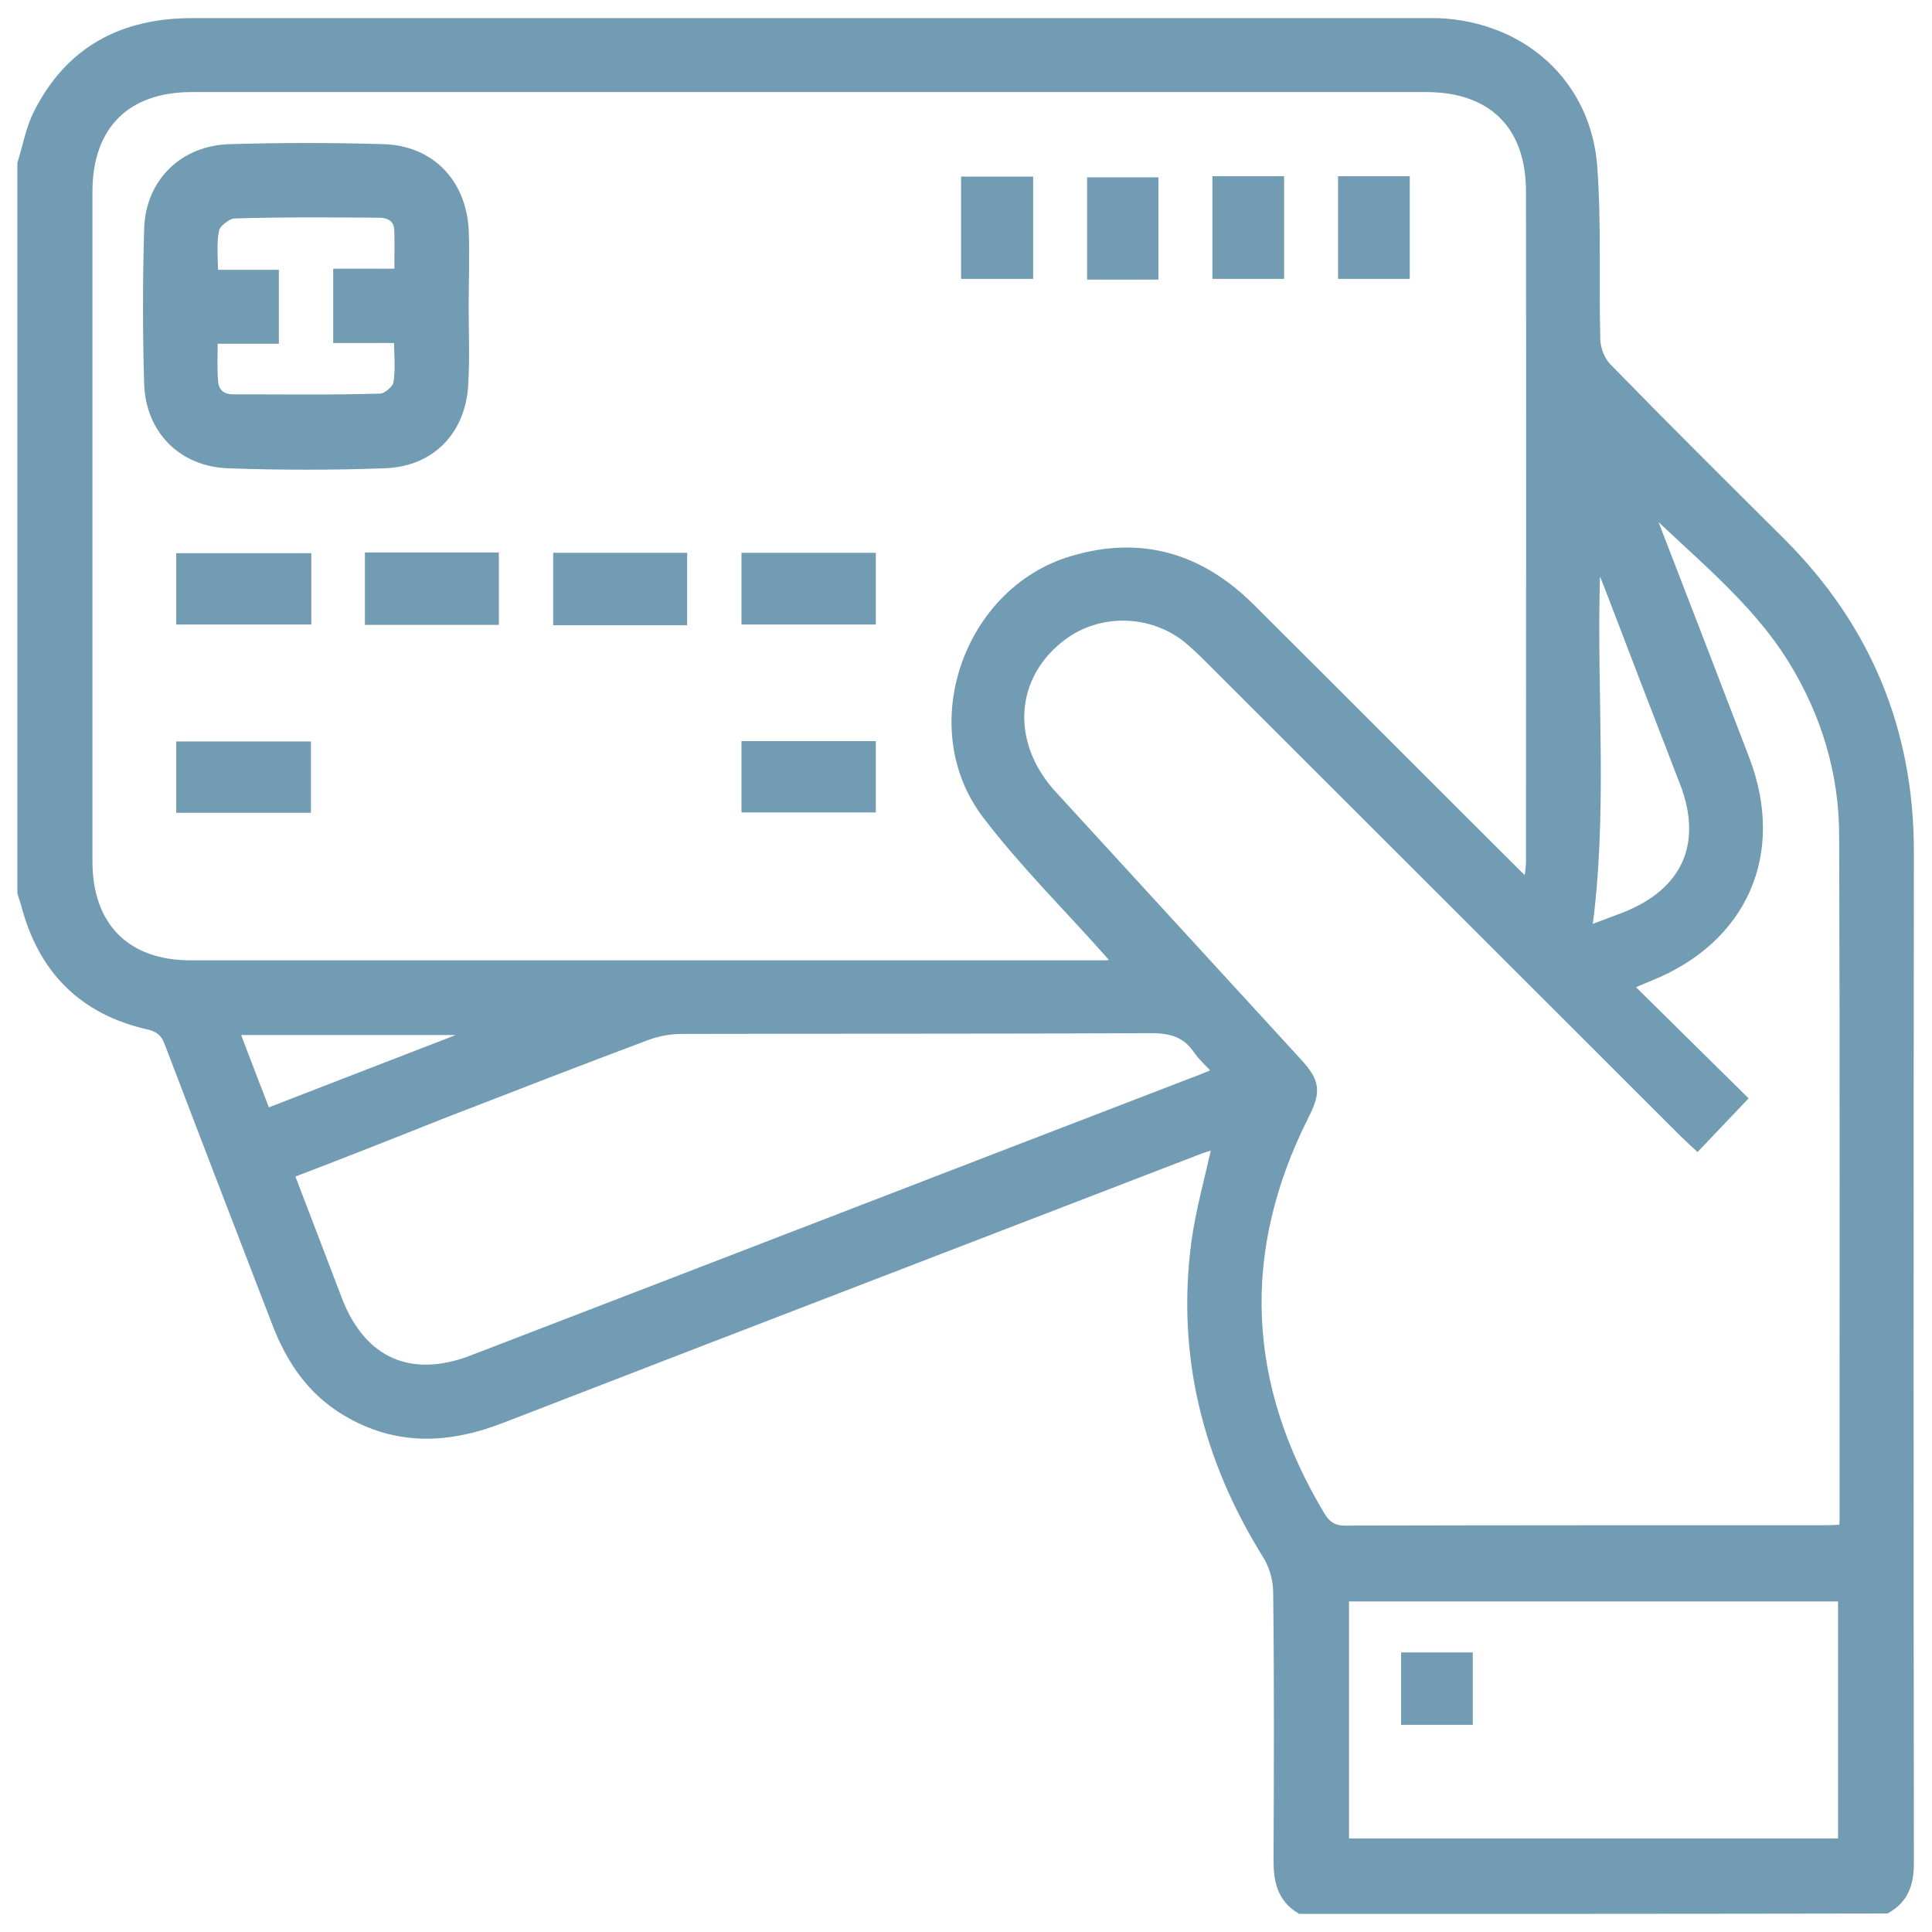
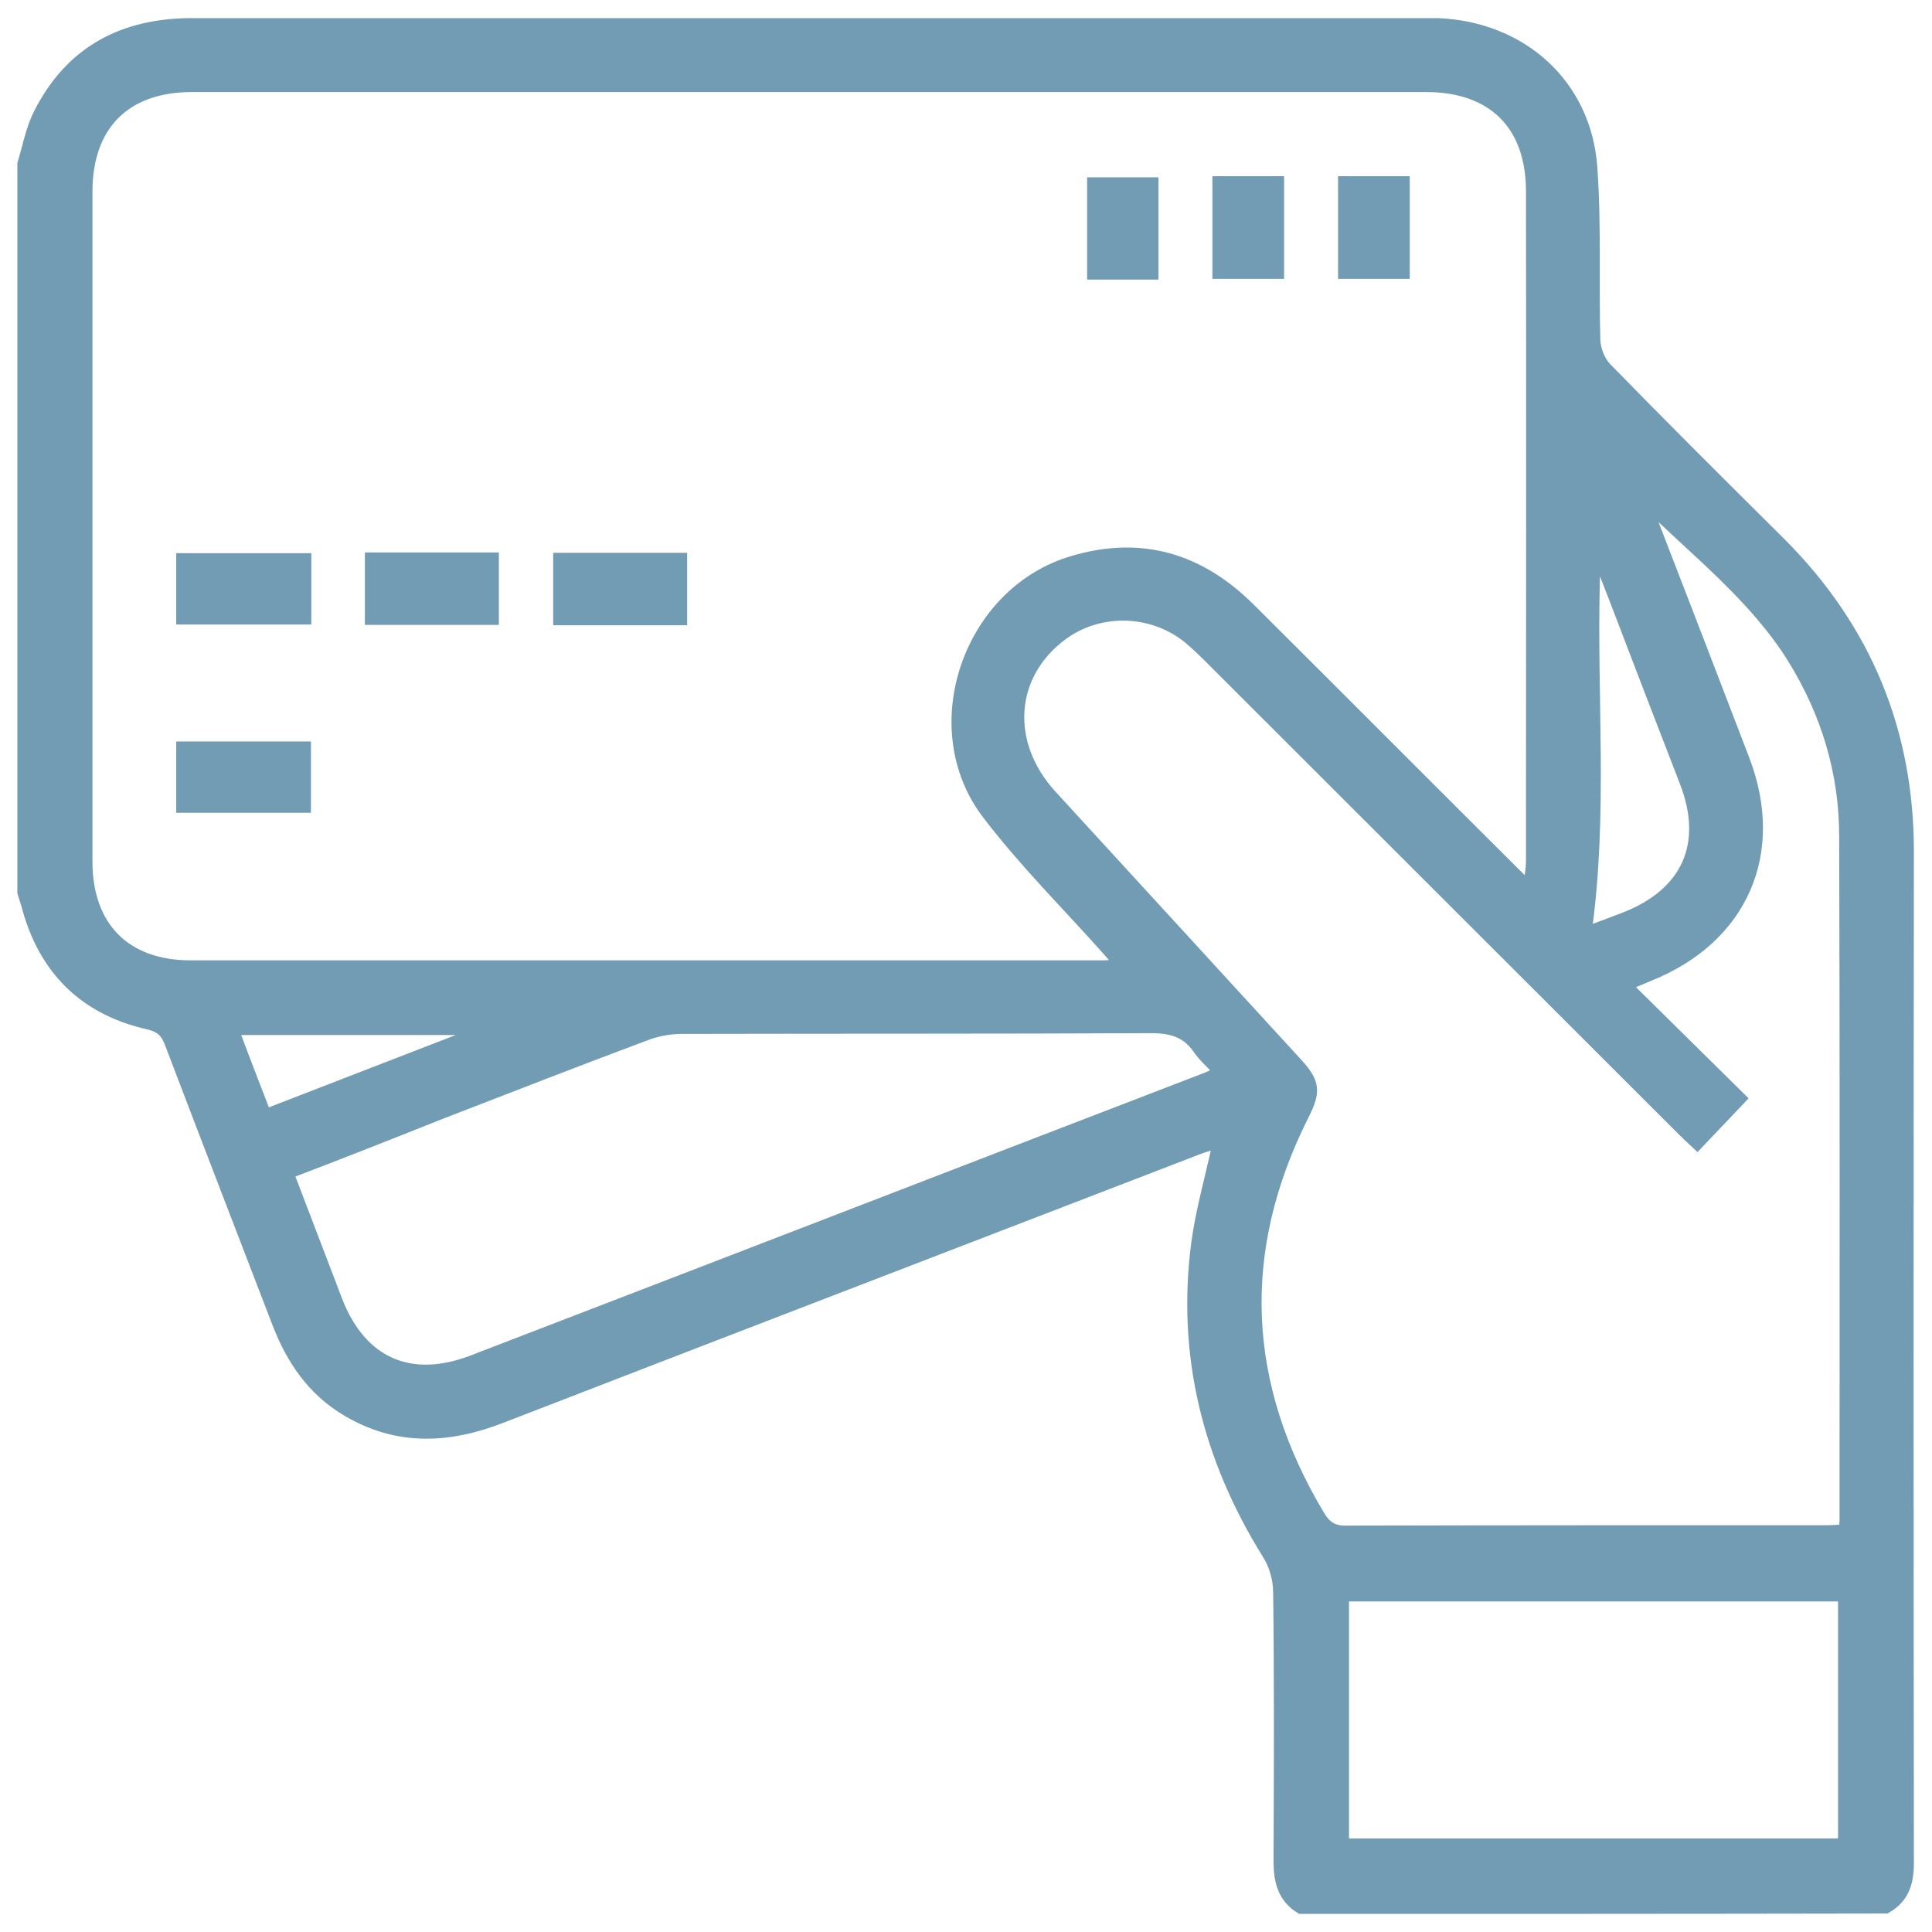
<svg xmlns="http://www.w3.org/2000/svg" id="Layer_5" x="0px" y="0px" viewBox="0 0 512 512" style="enable-background:new 0 0 512 512;" xml:space="preserve">
  <style type="text/css"> .st0{fill:#729CB3;stroke:#729CB3;stroke-width:3;stroke-miterlimit:10;} </style>
  <g>
    <path class="st0" d="M344.7,505.7c-4.7-2.9-5.7-7.3-5.7-12.5c0.1-23.7,0.2-47.4-0.1-71.2c0-3.5-1.1-7.4-3-10.3 c-15.7-25.3-22.6-52.6-18.7-82.3c1.2-8.8,3.7-17.4,5.7-26.7c-1.6,0.5-3.2,1-4.7,1.5c-61.7,23.8-123.5,47.5-185.2,71.4 c-14.1,5.5-27.7,6.2-41.1-1.8c-9.1-5.4-14.6-13.6-18.3-23.2c-9.5-24.7-19-49.3-28.4-74c-1.1-3-2.5-4.5-6-5.3 c-17.1-3.9-27.7-14.7-32.1-31.6c-0.3-1.1-0.7-2.1-1-3.2c0-64.4,0-128.7,0-193.1c1.4-4.5,2.2-9.2,4.3-13.3 C18.8,13.5,32.8,6.3,50.9,6.3c108.9,0,217.8,0,326.7,0c1.1,0,2.3,0,3.4,0c22.3,0.9,39.2,16.1,40.8,38c1.1,15.2,0.4,30.5,0.8,45.8 c0.1,2.6,1.3,5.7,3.1,7.5c15.2,15.6,30.6,30.9,46.1,46.3c22.6,22.6,33.9,49.8,33.9,81.8c-0.1,89.4-0.1,178.8,0,268.1 c0,5.2-1.3,9.2-5.9,11.8C448.1,505.7,396.4,505.7,344.7,505.7z M405.2,235c0.3-2.8,0.7-4.8,0.7-6.8c0-59.2,0.1-118.3,0-177.5 c0-17.7-10.3-27.8-27.9-27.8c-109.1,0-218.1,0-327.2,0c-17.6,0-27.8,10.2-27.8,27.9c0,59.2,0,118.3,0,177.5 c0,17.4,10.2,27.7,27.5,27.7c80.6,0,161.2,0,241.8,0c1.4,0,2.7-0.2,4.7-0.3c-1.5-1.7-2.5-2.9-3.6-4.1c-10.6-11.9-22-23.2-31.6-35.8 c-17.6-22.9-5.1-58.9,22.5-67c18.1-5.4,33.6-0.7,46.8,12.4c23.3,23.2,46.4,46.4,69.7,69.6C402,232,403.2,233.2,405.2,235z M435.9,132.8c0.6,1.7,1.2,3.3,1.8,5c8.2,21.2,16.4,42.4,24.5,63.6c9.4,24.7-0.5,47.2-25.1,57.1c-1.9,0.8-3.8,1.6-6.2,2.6 c10.5,10.4,20.6,20.3,30.4,30c-4,4.2-7.7,8.1-11.5,12.1c-1.4-1.3-2.7-2.5-3.9-3.7c-41.7-41.7-83.5-83.4-125.2-125.1 c-1.8-1.8-3.7-3.6-5.7-5.3c-9.6-7.8-23.6-8.2-33.5-0.9c-14.2,10.5-15.5,28.8-2.9,42.6c21.6,23.6,43.3,47.2,64.9,70.8 c4.9,5.3,5.1,7.6,1.9,13.9c-18.2,36.2-16.5,71.6,4.2,106.2c1.8,3,3.8,4.2,7.3,4.1c42.3-0.1,84.5-0.1,126.8-0.1 c1.7,0,3.4-0.1,5.1-0.2c0.1-1.2,0.2-1.9,0.2-2.5c0-60.5,0.1-120.9-0.1-181.4c0-16.9-4.8-32.7-13.7-47.1 C465,158.1,449.6,146.3,435.9,132.8z M76.7,310.8c0.1,0.7,0,1.1,0.1,1.3c4.2,10.9,8.3,21.8,12.5,32.7c6.4,16.4,19.4,22.2,36,15.8 c64.5-24.8,128.9-49.7,193.4-74.5c1.4-0.5,2.8-1.2,4.5-2c-2.3-2.5-4.3-4.2-5.7-6.3c-3.1-4.4-7.1-5.5-12.5-5.5 c-41.4,0.2-82.9,0.1-124.3,0.2c-3.1,0-6.5,0.6-9.4,1.7c-18.2,6.8-36.4,13.9-54.5,20.9C103.5,300.4,90.1,305.7,76.7,310.8z M356,488.7c44.6,0,88.7,0,132.6,0c0-22.2,0-44.1,0-65.8c-44.4,0-88.4,0-132.6,0C356,444.9,356,466.6,356,488.7z M420.3,247.1 c3.2-1.2,6.8-2.5,10.4-3.9c16.5-6.5,22.3-19.5,15.9-36c-6.2-16-12.4-32.1-18.5-48.1c-1.5-3.9-3-7.7-4.5-11.5c-1.1,2-1,3.8-1.1,5.7 C421.6,184.4,424.7,215.7,420.3,247.1z M70.4,295.4c19.3-7.5,38-14.7,56.6-21.9c-0.1-0.2-0.2-0.4-0.3-0.7c-21.5,0-43,0-64.9,0 c0.6,1.7,1.1,3.1,1.6,4.4C65.7,283.2,67.9,289,70.4,295.4z" />
-     <path class="st0" d="M122.7,81.2c0,6.8,0.3,13.7-0.1,20.5c-0.6,12.2-8.6,20.5-20.7,20.9c-13.8,0.5-27.6,0.5-41.4,0 c-12-0.4-20.4-8.9-20.8-20.9c-0.4-13.6-0.4-27.3,0-40.9C40,48.6,48.8,40,61,39.7c13.5-0.4,27-0.4,40.5,0 c12.2,0.3,20.5,8.8,21.2,21.1C123,67.6,122.7,74.4,122.7,81.2z M56.2,89.6c0,4.1-0.2,7.8,0.1,11.5c0.2,3.2,2.3,4.9,5.5,4.9 c13,0,26,0.2,39-0.2c1.8,0,4.6-2.4,4.9-4c0.7-3.8,0.2-7.9,0.2-12.4c-5.7,0-10.8,0-16.1,0c0-5.8,0-11,0-16.7c5.5,0,10.6,0,16.2,0 c0-4.2,0.1-7.9,0-11.6c-0.1-3.4-2.4-4.9-5.5-4.9C87.6,56.1,74.8,56,62,56.4c-1.9,0.1-5,2.5-5.4,4.3c-0.8,3.8-0.3,7.9-0.3,12.3 c5.7,0,10.9,0,16.1,0c0,5.7,0,10.9,0,16.6C66.9,89.6,61.8,89.6,56.2,89.6z" />
    <path class="st0" d="M48.2,164c0-5.3,0-10.4,0-15.9c10.9,0,21.7,0,32.8,0c0,5.2,0,10.3,0,15.9C70.3,164,59.5,164,48.2,164z" />
    <path class="st0" d="M98.2,147.9c11.1,0,21.6,0,32.5,0c0,5.3,0,10.6,0,16.2c-10.7,0-21.4,0-32.5,0 C98.2,158.8,98.2,153.5,98.2,147.9z" />
    <path class="st0" d="M180.6,164.2c-10.9,0-21.6,0-32.5,0c0-5.4,0-10.7,0-16.2c10.8,0,21.5,0,32.5,0 C180.6,153.2,180.6,158.5,180.6,164.2z" />
-     <path class="st0" d="M198,148c11,0,21.7,0,32.6,0c0,5.4,0,10.5,0,16c-10.7,0-21.5,0-32.6,0C198,158.7,198,153.4,198,148z" />
    <path class="st0" d="M48.2,213.9c0-5.3,0-10.4,0-15.9c10.9,0,21.6,0,32.7,0c0,5.2,0,10.3,0,15.9C70.3,213.9,59.5,213.9,48.2,213.9z " />
-     <path class="st0" d="M198,197.9c10.9,0,21.5,0,32.6,0c0,5.3,0,10.4,0,15.9c-10.6,0-21.4,0-32.6,0C198,208.8,198,203.7,198,197.9z" />
-     <path class="st0" d="M256.2,72.4c0-8.1,0-16,0-24.1c5.4,0,10.7,0,16.1,0c0,8,0,15.9,0,24.1C267.1,72.4,261.9,72.4,256.2,72.4z" />
    <path class="st0" d="M305.5,72.6c-5.3,0-10.5,0-15.9,0c0-8,0-15.8,0-24.1c5.1,0,10.4,0,15.9,0C305.5,56.3,305.5,64.3,305.5,72.6z" />
    <path class="st0" d="M322.8,48.2c5.4,0,10.5,0,16,0c0,8,0,15.9,0,24.2c-5.1,0-10.4,0-16,0C322.8,64.6,322.8,56.7,322.8,48.2z" />
    <path class="st0" d="M356.1,72.4c0-8.2,0-16.1,0-24.2c5.4,0,10.5,0,16,0c0,8.1,0,15.9,0,24.2C367,72.4,361.7,72.4,356.1,72.4z" />
-     <path class="st0" d="M372.8,439.4c5.8,0,10.8,0,16,0c0,5.5,0,10.8,0,16.2c-5.5,0-10.6,0-16,0C372.8,450.1,372.8,444.9,372.8,439.4z " />
  </g>
</svg>